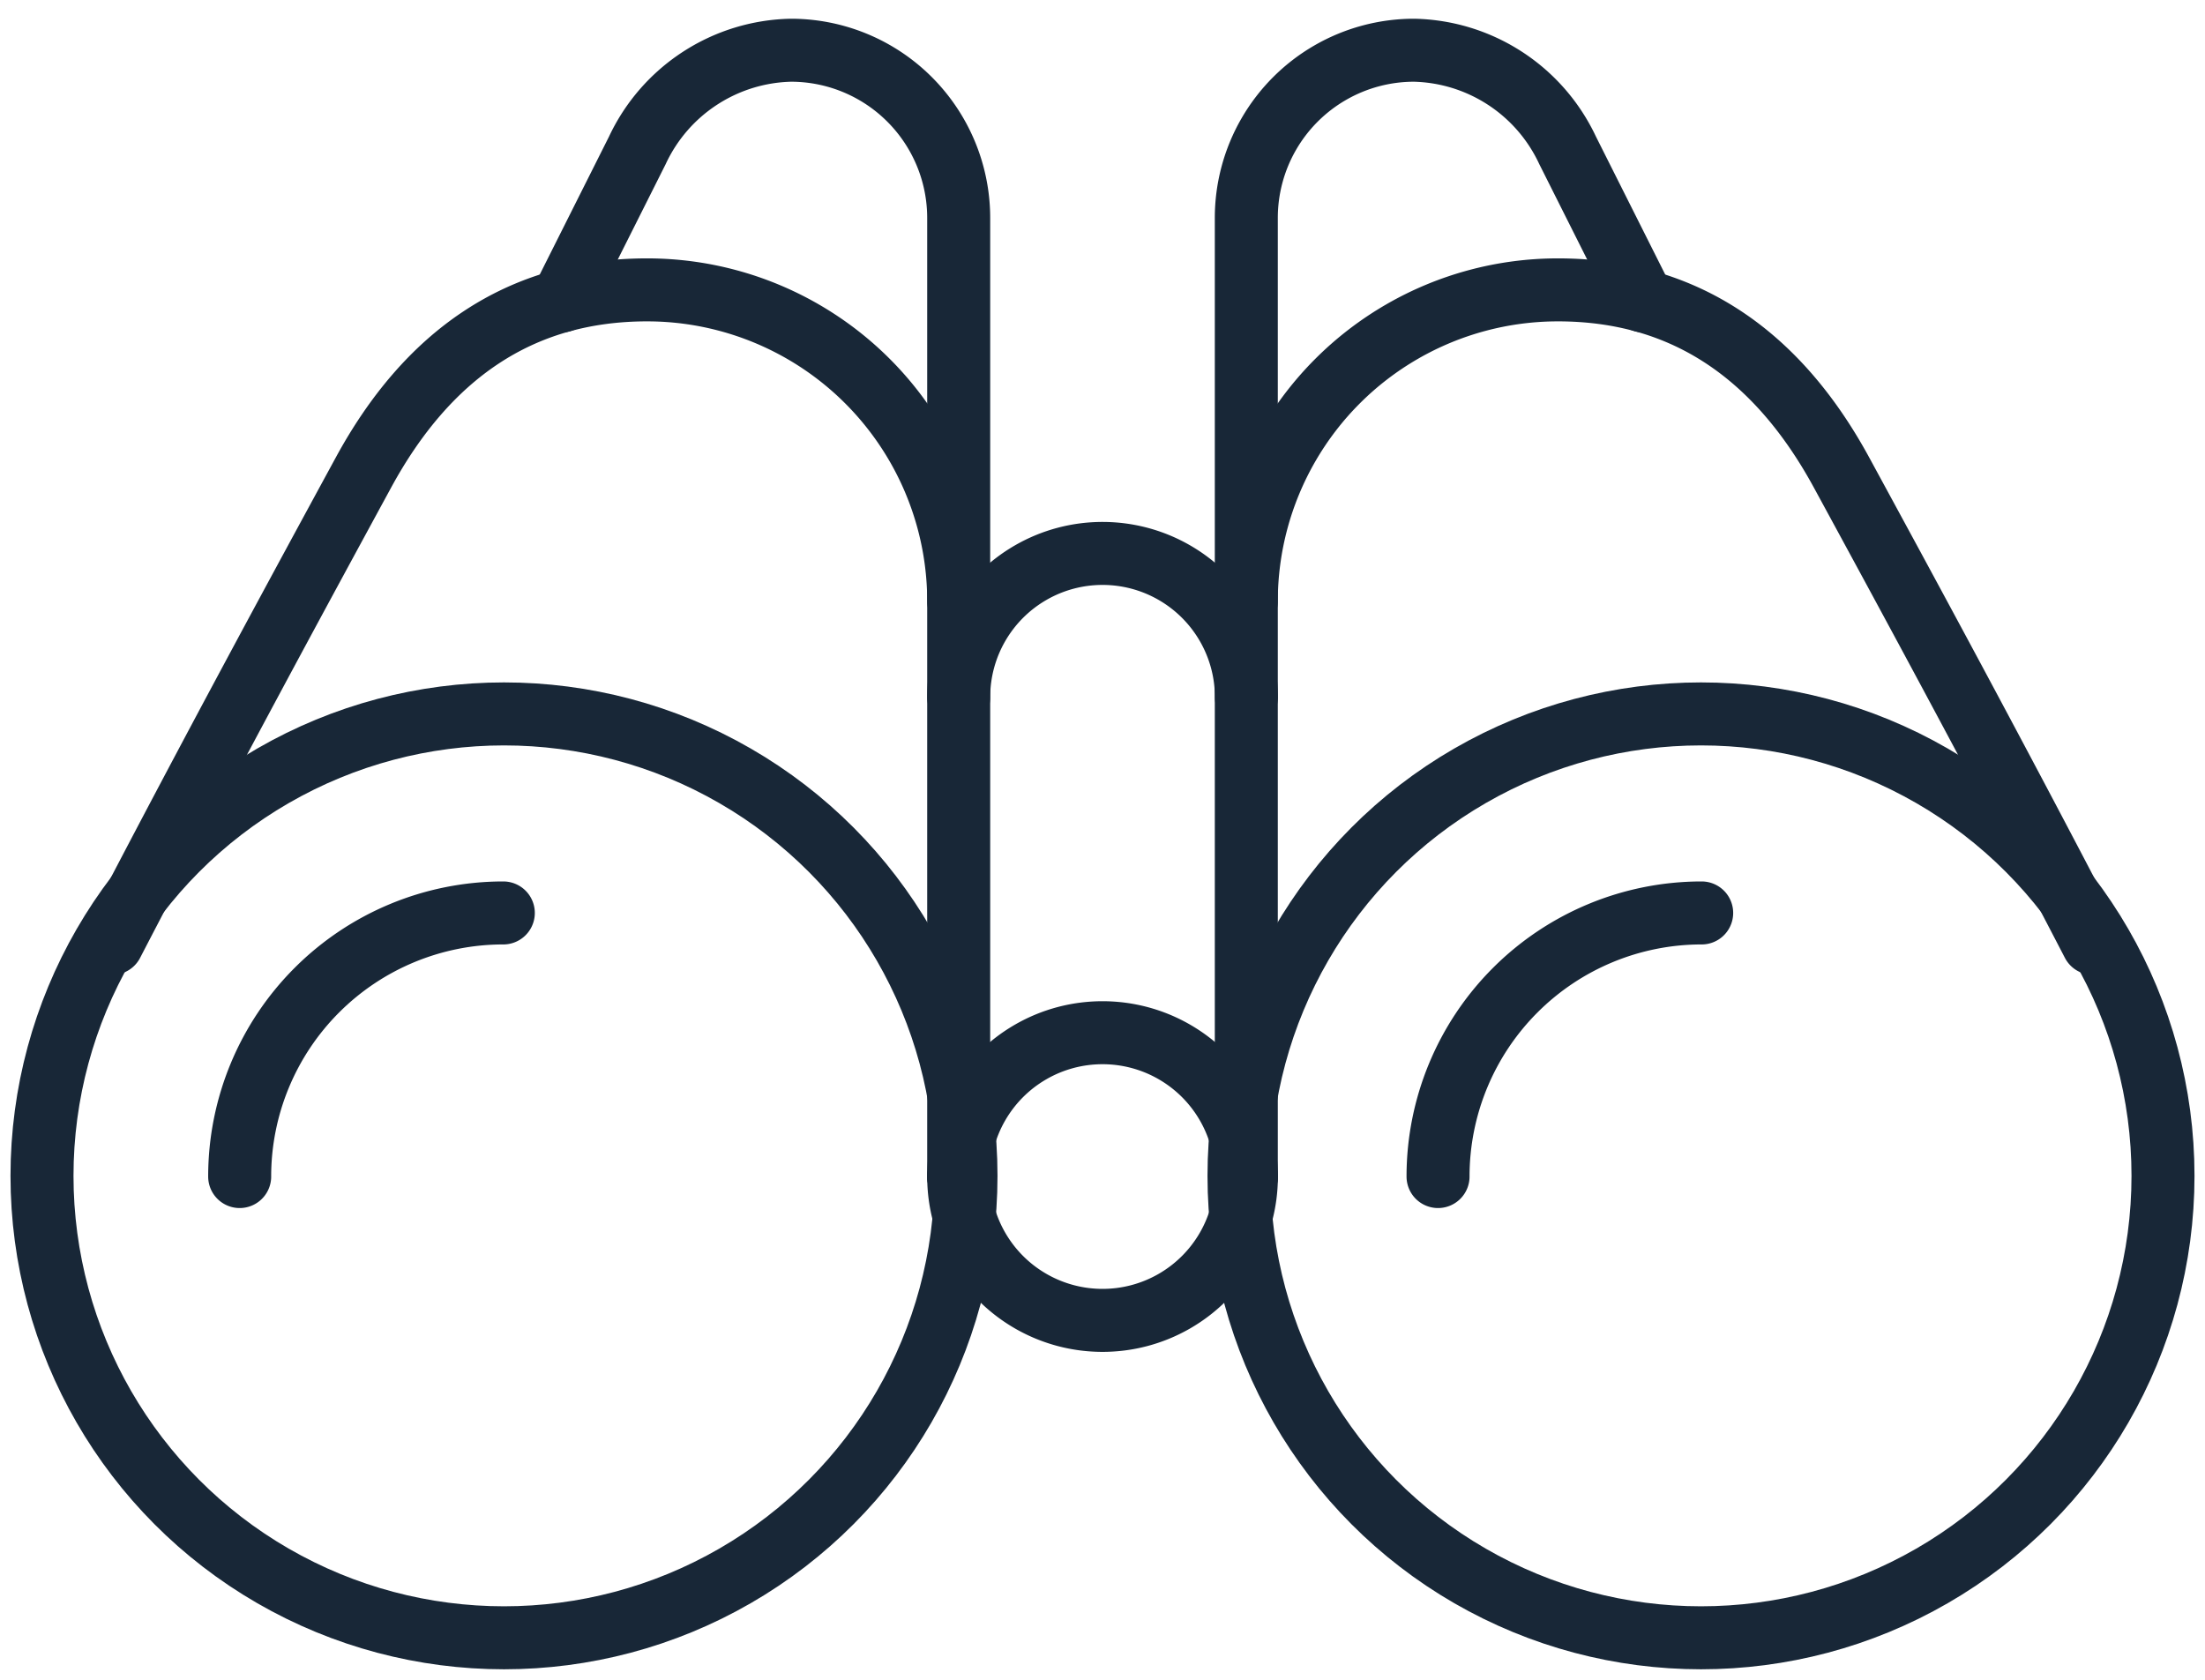
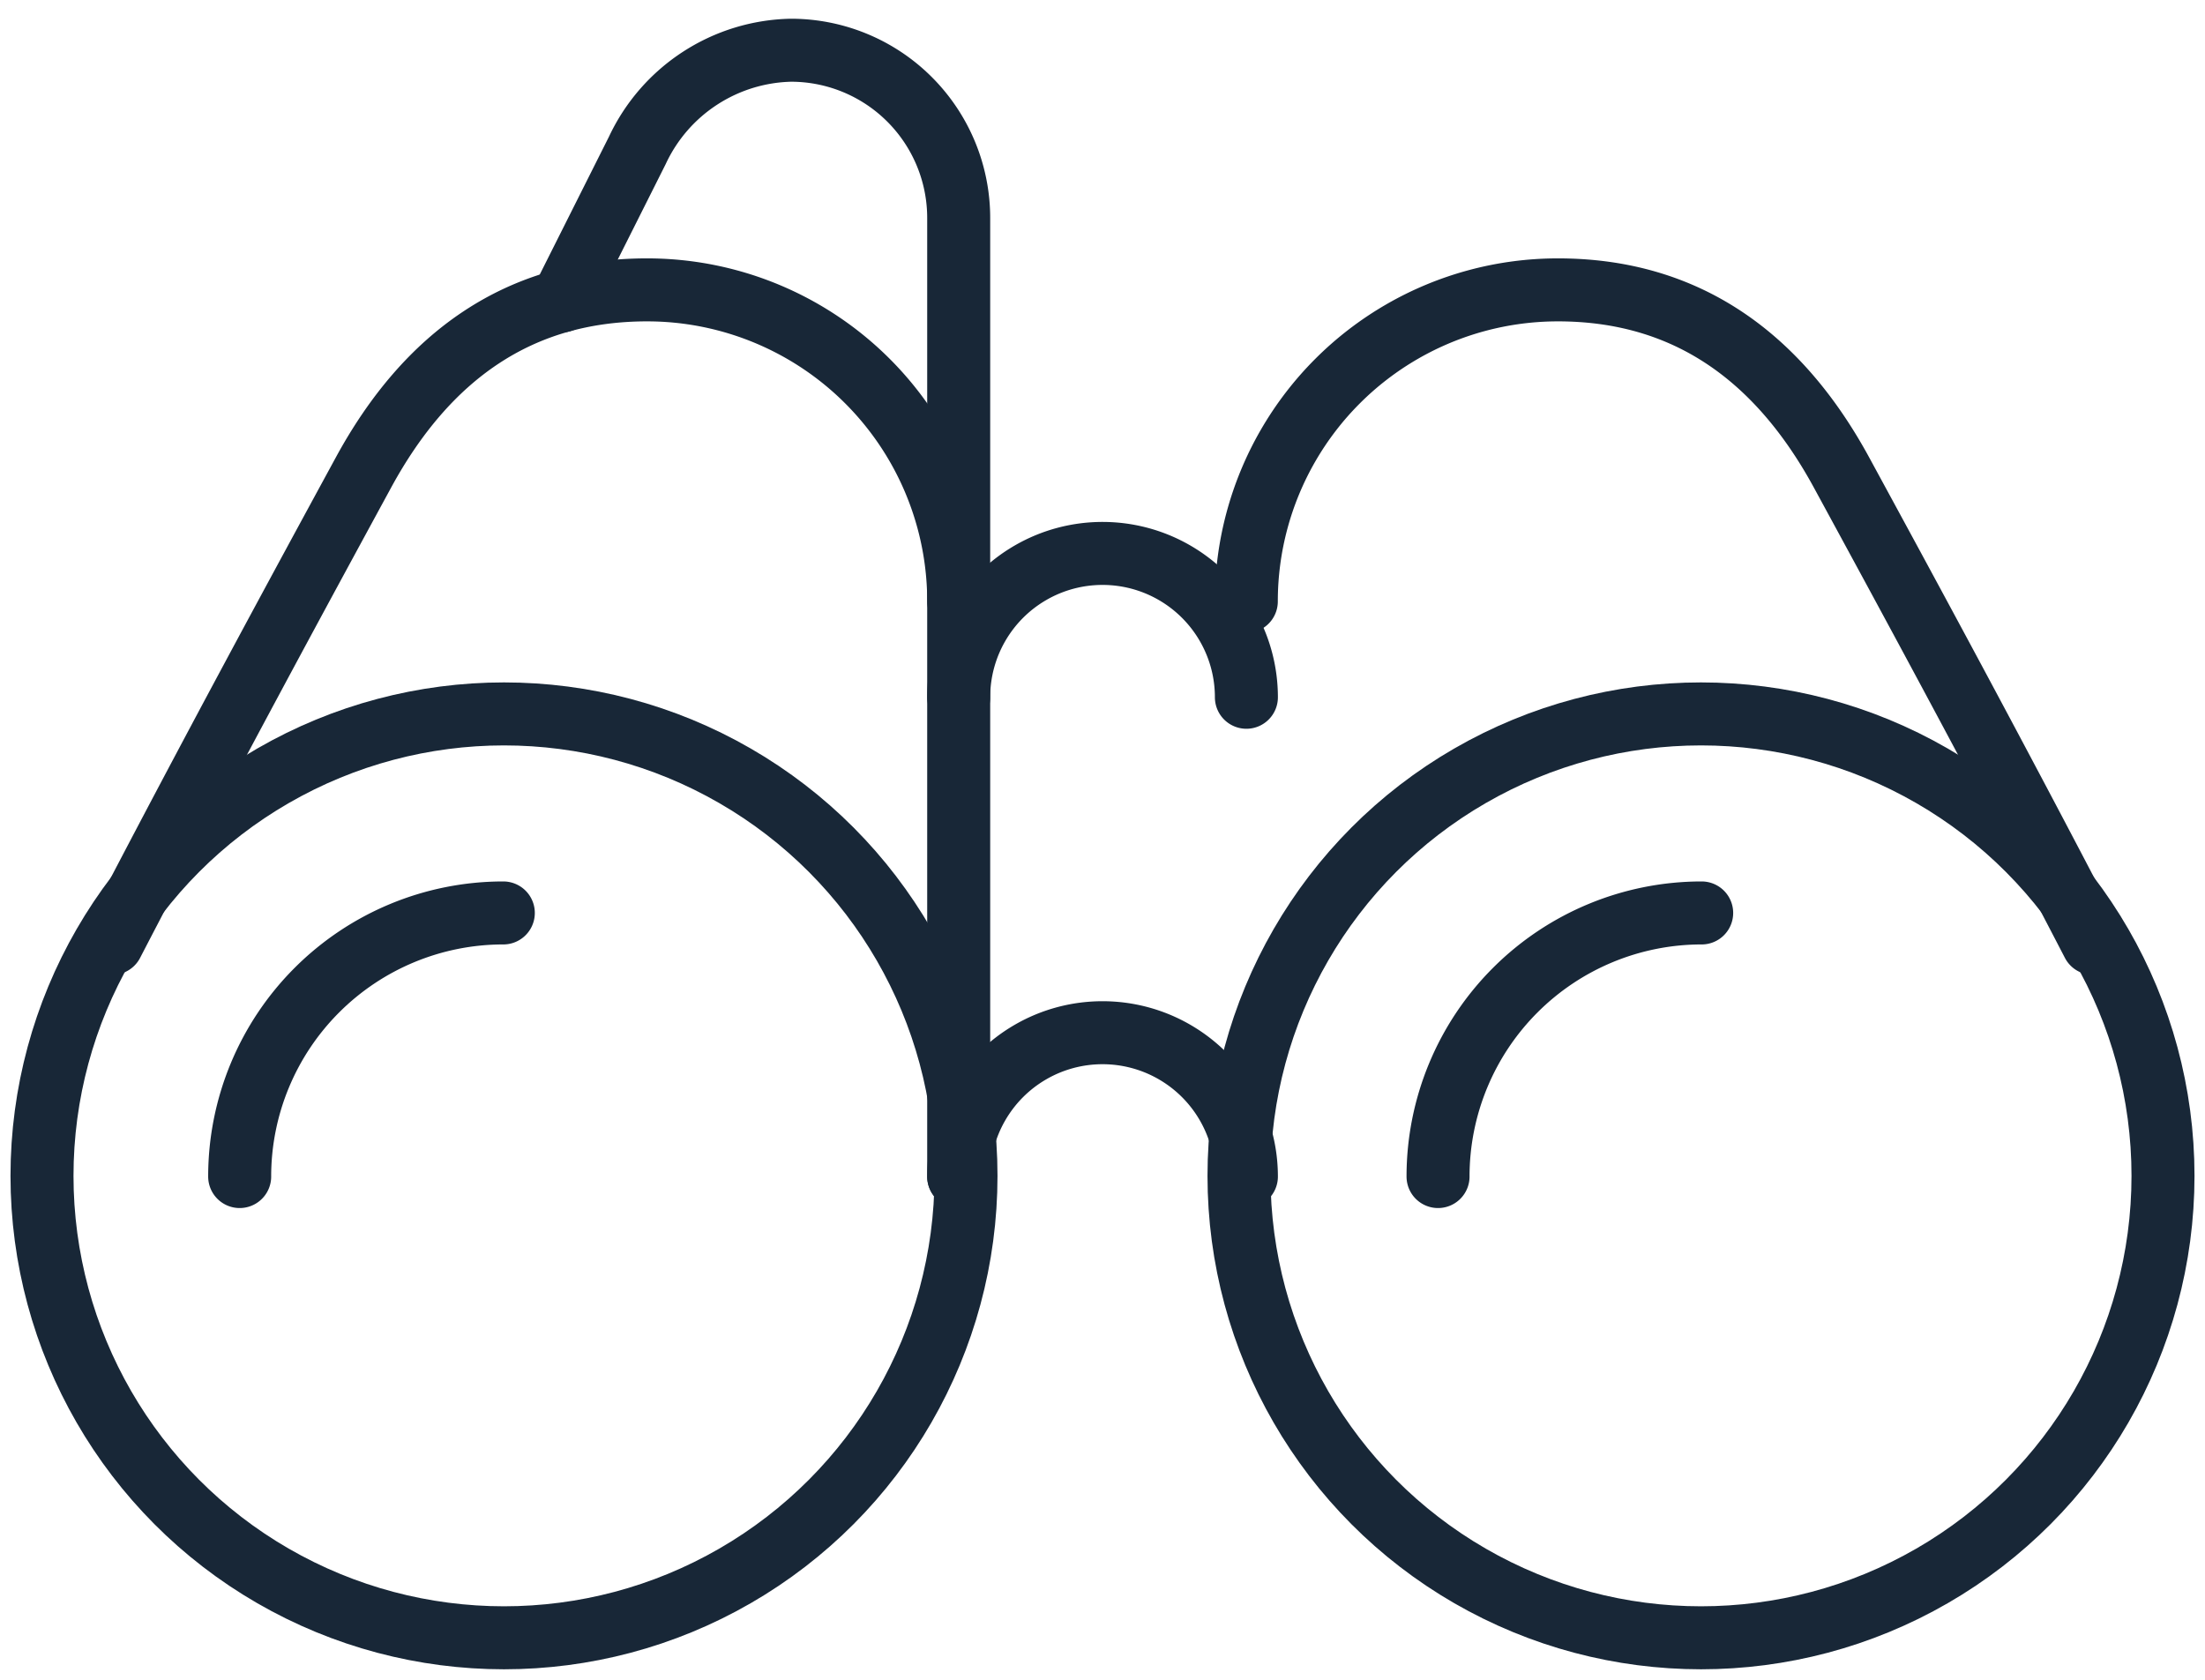
<svg xmlns="http://www.w3.org/2000/svg" width="105" height="80" viewBox="0 0 105 80">
  <defs>
    <clipPath id="clip-path">
      <rect id="Rectangle_6879" data-name="Rectangle 6879" width="105" height="80" transform="translate(0 -0.109)" fill="none" stroke="#182737" stroke-width="3" />
    </clipPath>
  </defs>
  <g id="Group_16881" data-name="Group 16881" transform="translate(0 0.109)">
    <g id="Group_16880" data-name="Group 16880" clip-path="url(#clip-path)">
-       <path id="Path_16315" data-name="Path 16315" d="M173.7,196a6.848,6.848,0,0,1-13.7,0" transform="translate(-114.348 -140.076)" fill="none" stroke="#182737" stroke-linecap="round" stroke-linejoin="round" stroke-width="3" />
      <path id="Path_16316" data-name="Path 16316" d="M160,178.848a6.848,6.848,0,0,1,13.7,0" transform="translate(-114.348 -122.924)" fill="none" stroke="#182737" stroke-linecap="round" stroke-linejoin="round" stroke-width="3" />
      <path id="Path_16317" data-name="Path 16317" d="M160,98.848a6.848,6.848,0,0,1,13.7,0" transform="translate(-114.348 -65.75)" fill="none" stroke="#182737" stroke-linecap="round" stroke-linejoin="round" stroke-width="3" />
      <circle id="Ellipse_163" data-name="Ellipse 163" cx="22" cy="22" r="22" transform="translate(2 33.891)" fill="none" stroke="#182737" stroke-linecap="round" stroke-linejoin="round" stroke-width="3" />
      <path id="Path_16318" data-name="Path 16318" d="M59.027,62.837A14.837,14.837,0,0,0,44.19,48C38.1,48,33.7,51.139,30.673,56.715c-2.706,4.978-7.312,13.445-11.959,22.407" transform="translate(-13.374 -34.304)" fill="none" stroke="#182737" stroke-linecap="round" stroke-linejoin="round" stroke-width="3" />
      <path id="Path_16319" data-name="Path 16319" d="M52.554,152A12.554,12.554,0,0,0,40,164.554" transform="translate(-28.587 -108.63)" fill="none" stroke="#182737" stroke-linecap="round" stroke-linejoin="round" stroke-width="3" />
      <path id="Path_16320" data-name="Path 16320" d="M93.752,19.938l3.6-7.17A8.267,8.267,0,0,1,104.665,8a7.989,7.989,0,0,1,7.989,7.989V61.641" transform="translate(-67.002 -5.717)" fill="none" stroke="#182737" stroke-linecap="round" stroke-linejoin="round" stroke-width="3" />
      <circle id="Ellipse_164" data-name="Ellipse 164" cx="22" cy="22" r="22" transform="translate(59 33.891)" fill="none" stroke="#182737" stroke-linecap="round" stroke-linejoin="round" stroke-width="3" />
      <path id="Path_16321" data-name="Path 16321" d="M208,62.837A14.837,14.837,0,0,1,222.837,48c6.085,0,10.486,3.139,13.516,8.715,2.706,4.978,7.312,13.445,11.959,22.407" transform="translate(-148.652 -34.304)" fill="none" stroke="#182737" stroke-linecap="round" stroke-linejoin="round" stroke-width="3" />
      <path id="Path_16322" data-name="Path 16322" d="M252.554,152A12.554,12.554,0,0,0,240,164.554" transform="translate(-171.522 -108.63)" fill="none" stroke="#182737" stroke-linecap="round" stroke-linejoin="round" stroke-width="3" />
-       <path id="Path_16323" data-name="Path 16323" d="M226.9,19.938l-3.6-7.17A8.267,8.267,0,0,0,215.989,8,7.989,7.989,0,0,0,208,15.989V61.641" transform="translate(-148.652 -5.717)" fill="none" stroke="#182737" stroke-linecap="round" stroke-linejoin="round" stroke-width="3" />
    </g>
  </g>
</svg>